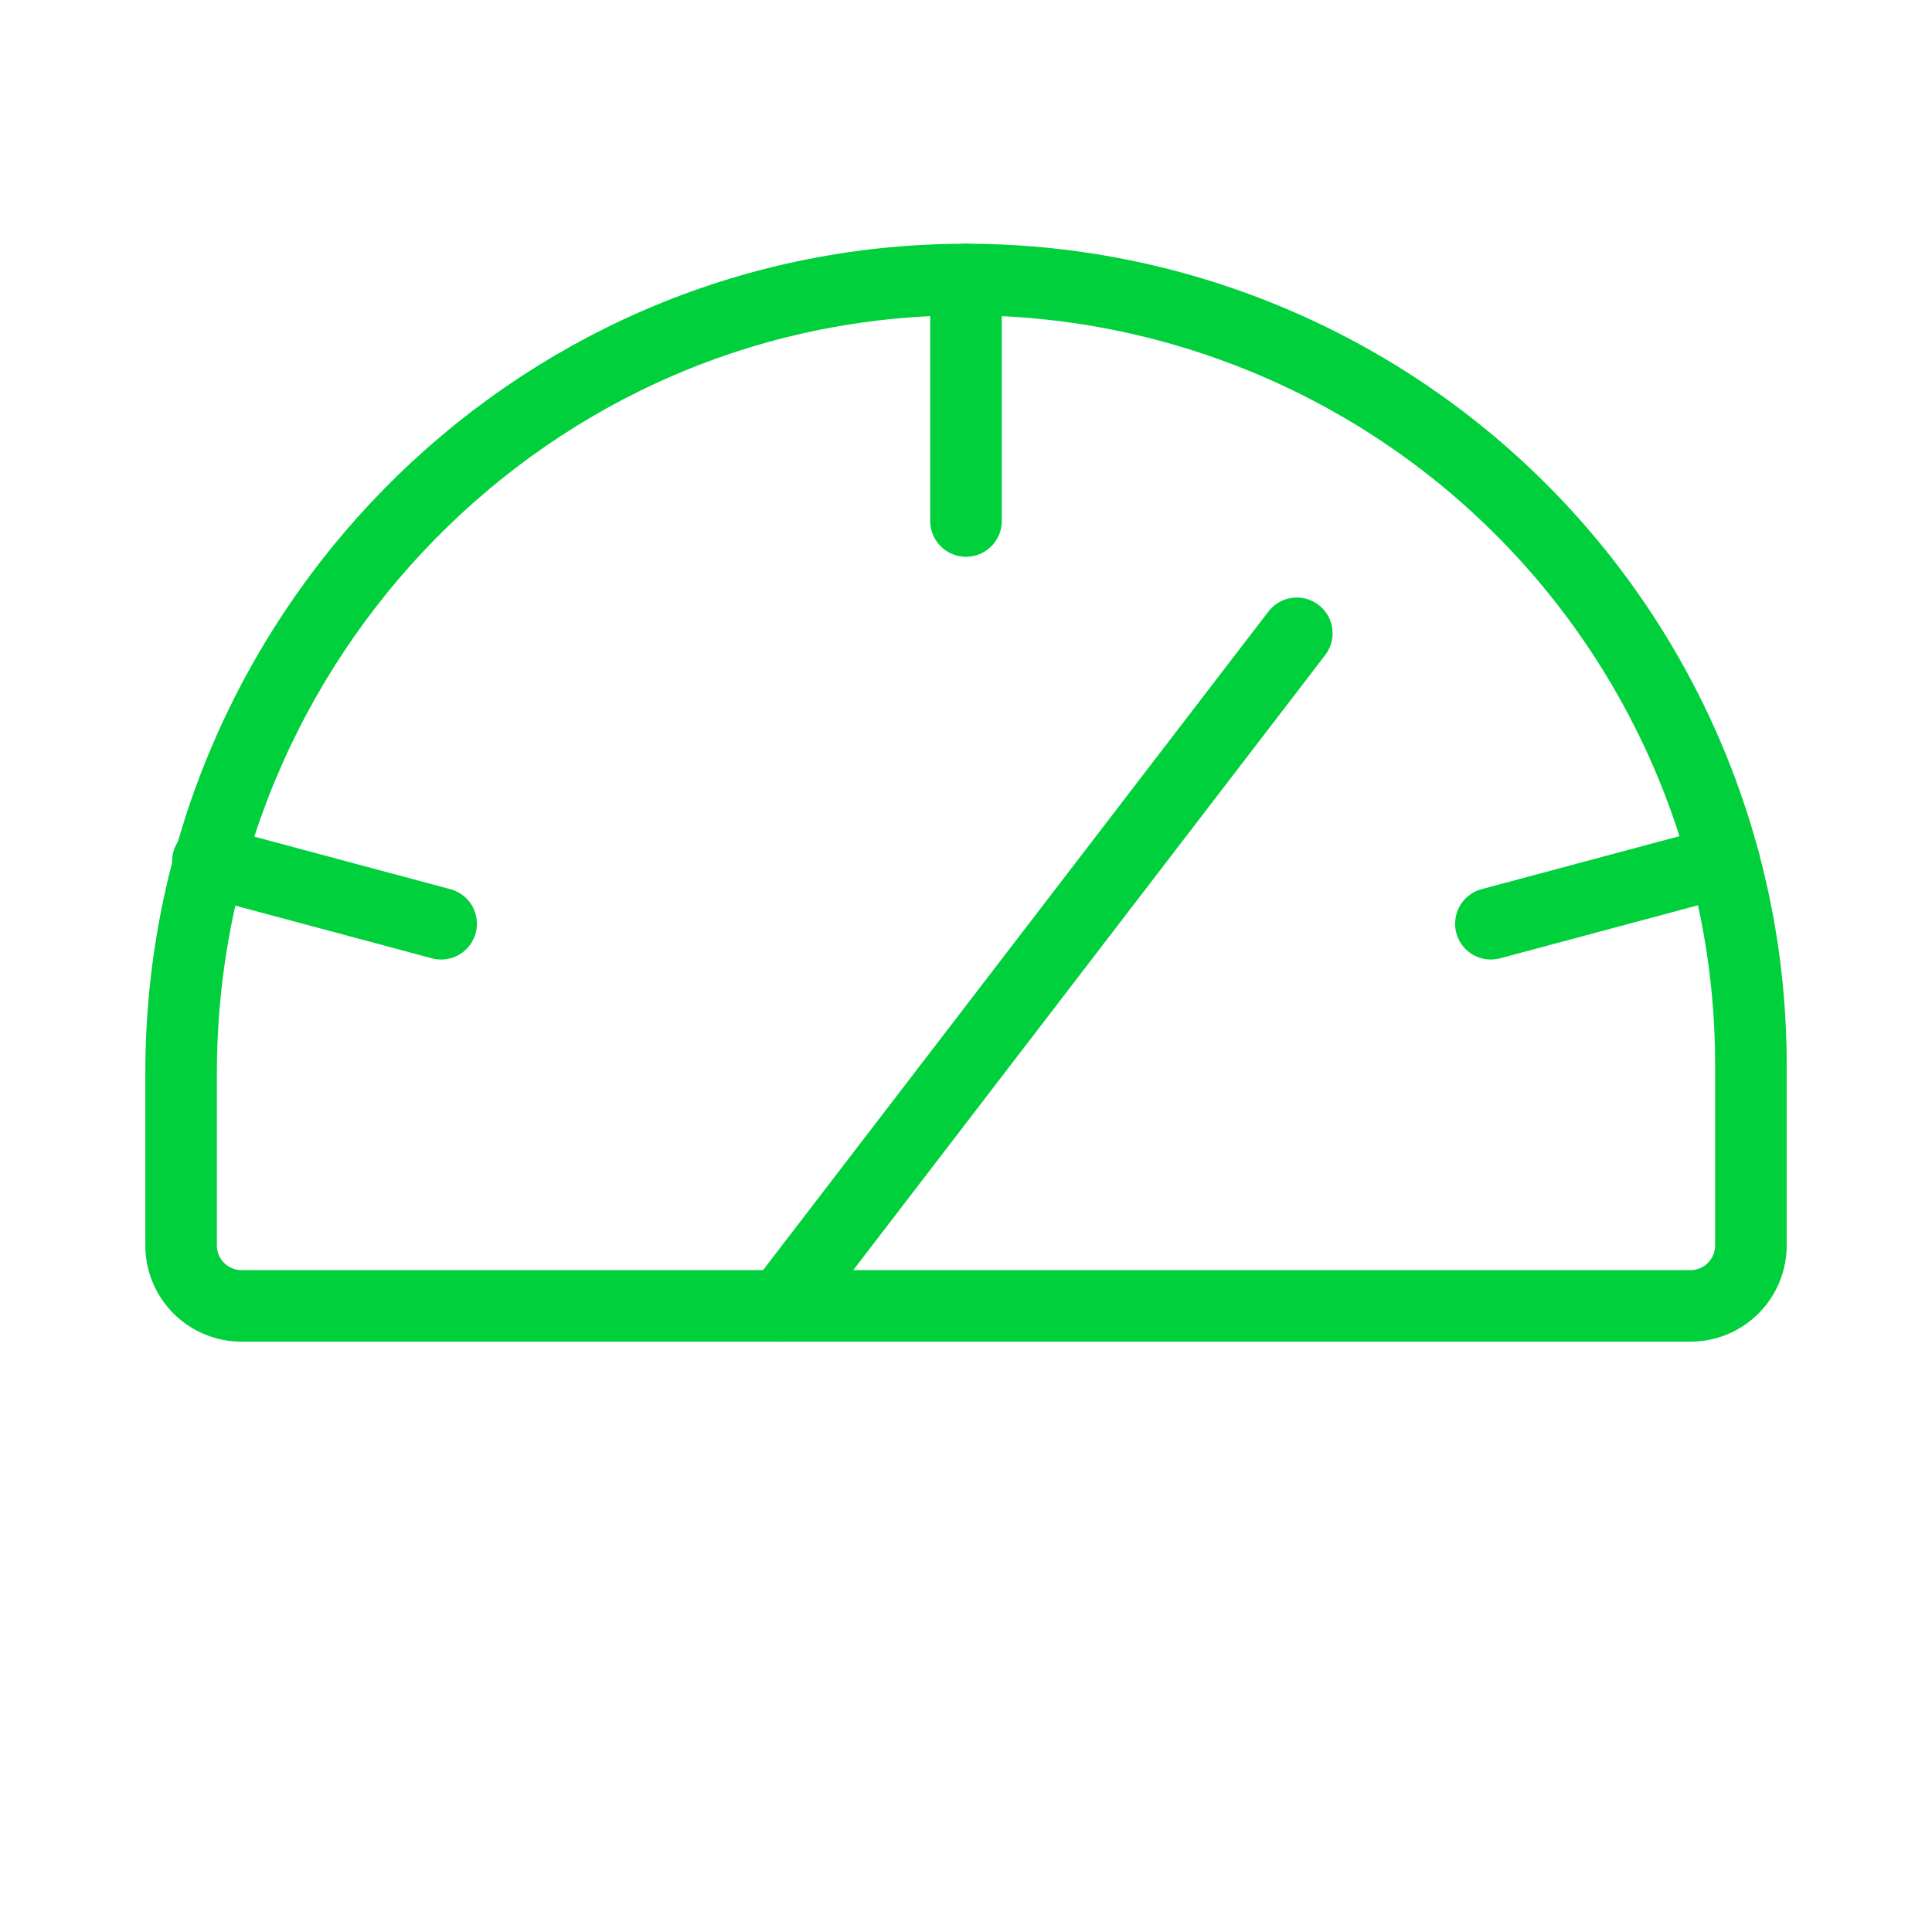
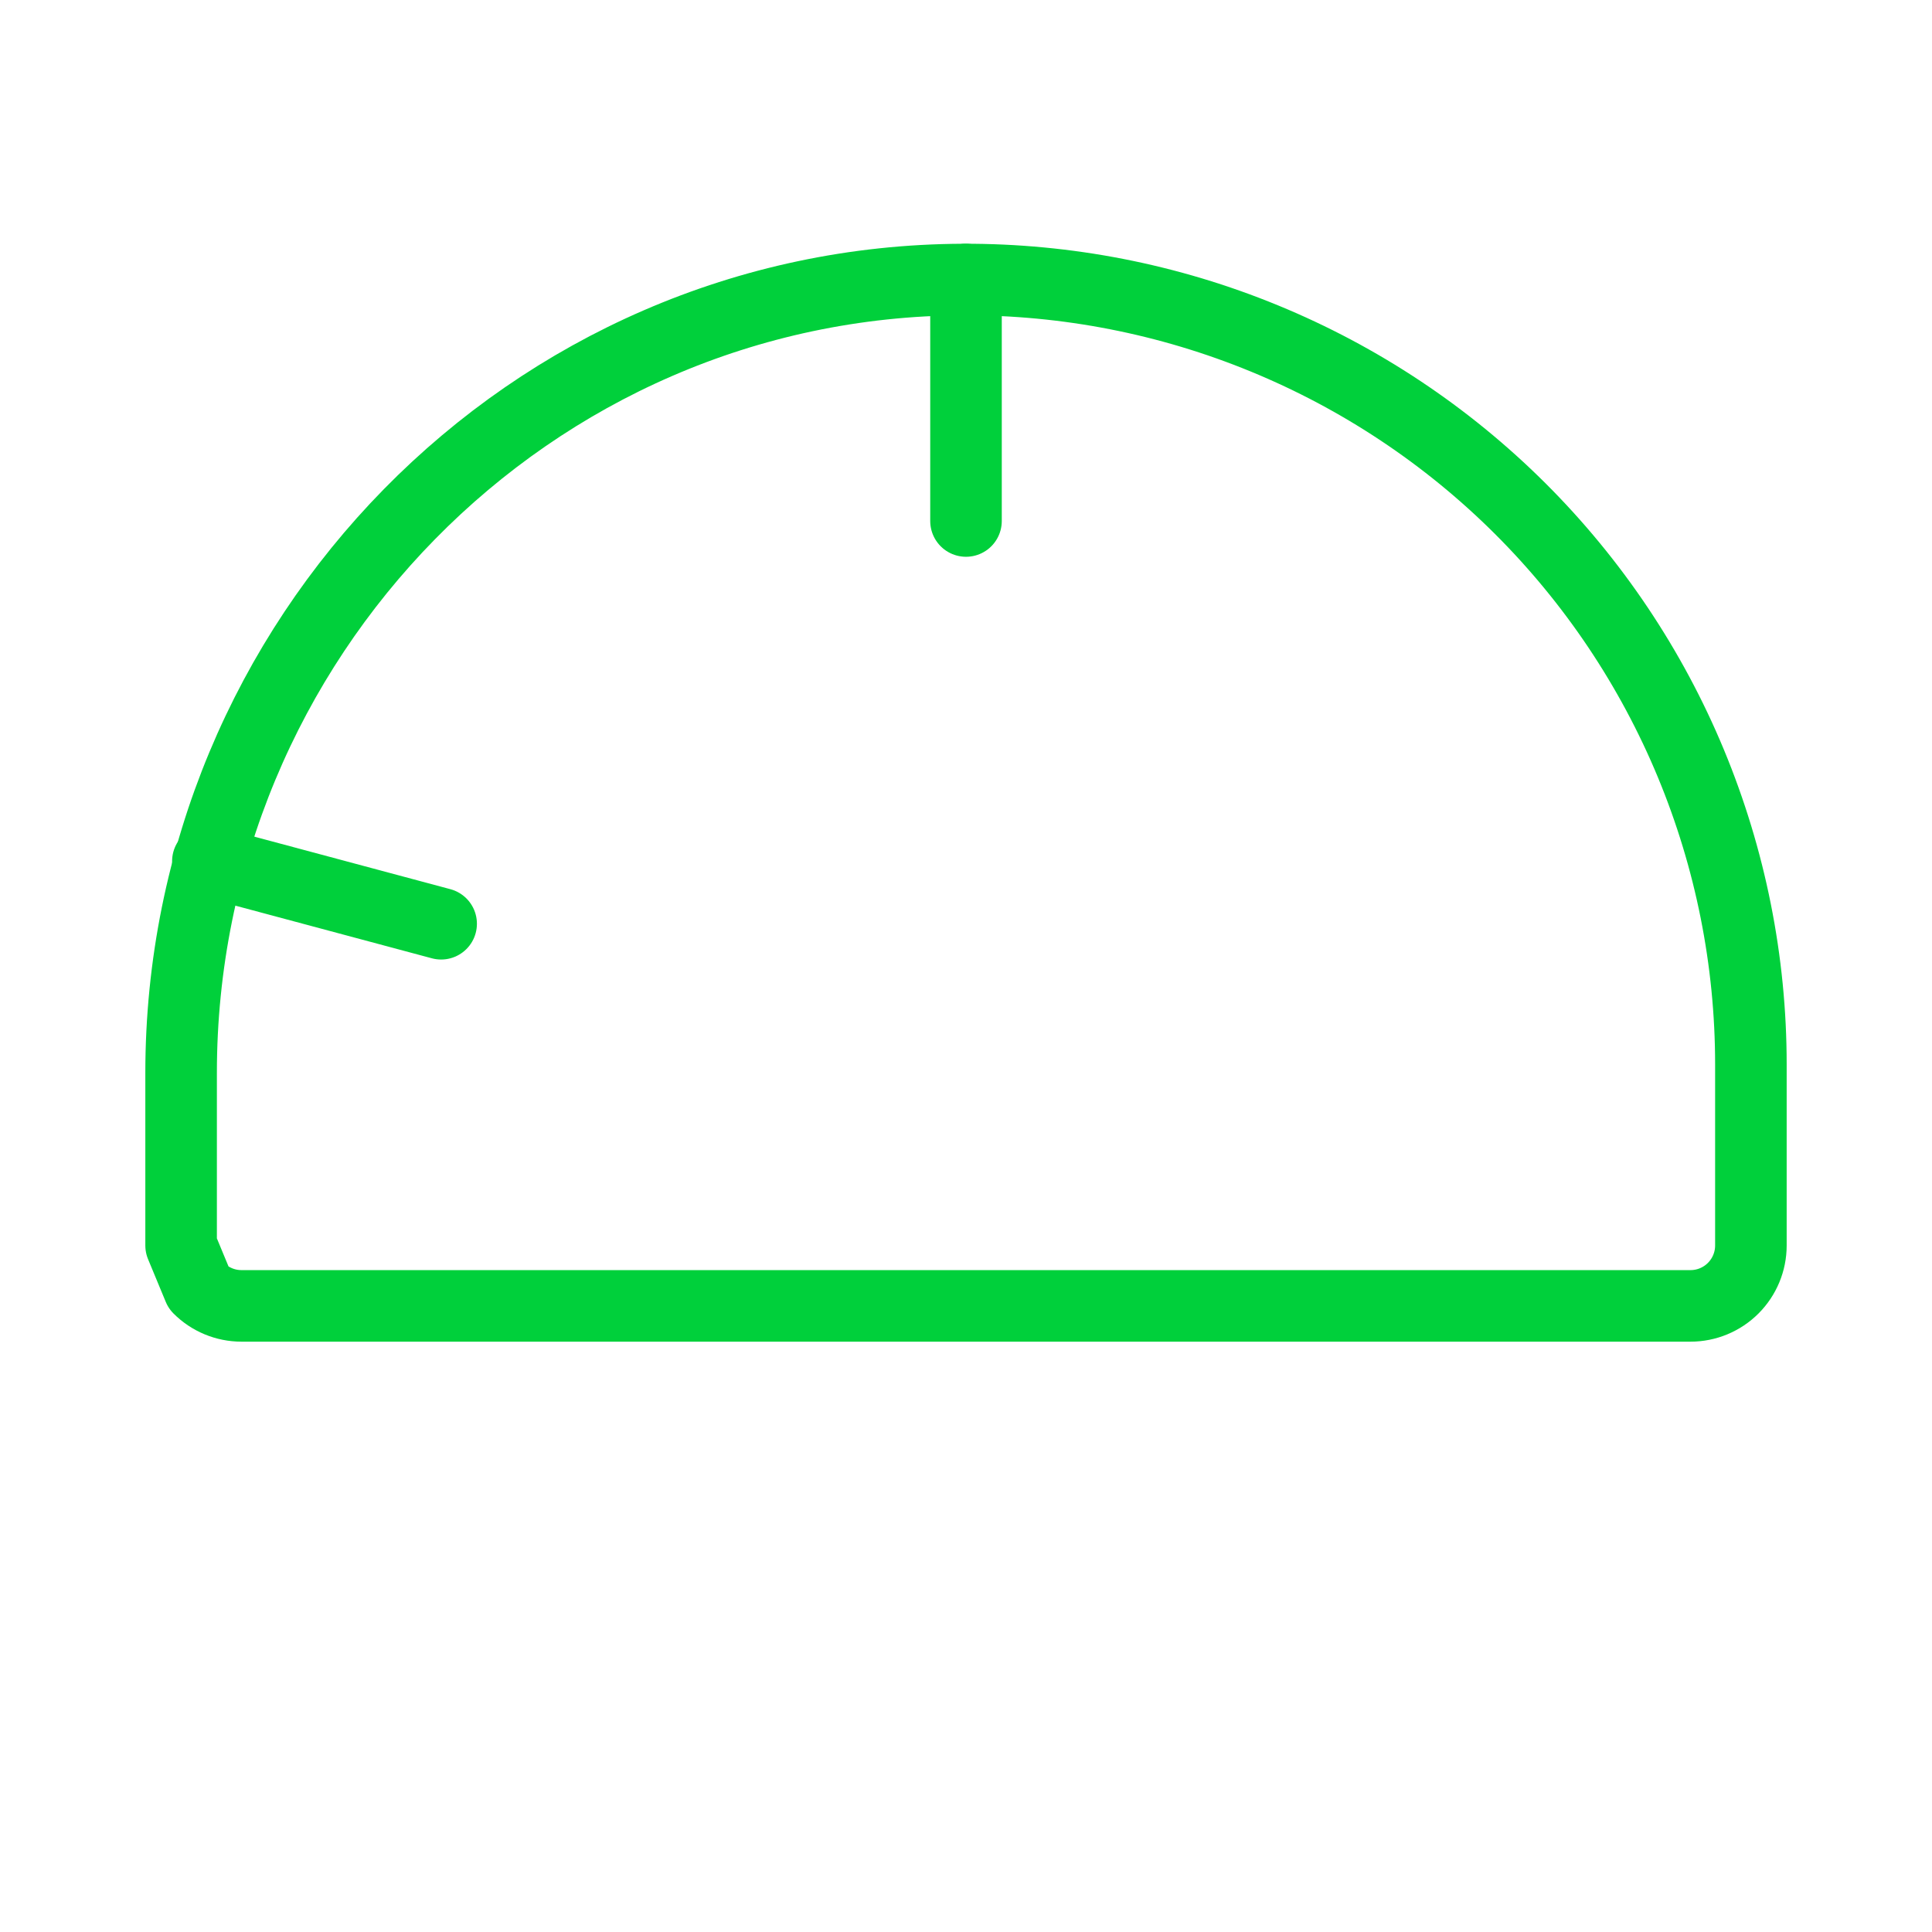
<svg xmlns="http://www.w3.org/2000/svg" width="54" height="54" viewBox="0 0 54 54" fill="none">
-   <path d="M5.062 34.812V29.988C5.062 17.864 14.798 7.855 26.922 7.813C29.81 7.802 32.671 8.362 35.341 9.46C38.012 10.558 40.439 12.172 42.485 14.21C44.53 16.248 46.153 18.67 47.26 21.337C48.367 24.004 48.938 26.863 48.938 29.75V34.812C48.938 35.26 48.76 35.689 48.443 36.006C48.127 36.322 47.698 36.5 47.25 36.5H6.75C6.302 36.5 5.873 36.322 5.557 36.006C5.24 35.689 5.062 35.26 5.062 34.812Z" stroke="#00D03B" stroke-width="2" stroke-linecap="round" stroke-linejoin="round" />
+   <path d="M5.062 34.812V29.988C5.062 17.864 14.798 7.855 26.922 7.813C29.81 7.802 32.671 8.362 35.341 9.46C38.012 10.558 40.439 12.172 42.485 14.21C44.53 16.248 46.153 18.67 47.26 21.337C48.367 24.004 48.938 26.863 48.938 29.75V34.812C48.938 35.26 48.76 35.689 48.443 36.006C48.127 36.322 47.698 36.5 47.25 36.5H6.75C6.302 36.5 5.873 36.322 5.557 36.006Z" stroke="#00D03B" stroke-width="2" stroke-linecap="round" stroke-linejoin="round" />
  <path d="M27 7.812V14.562" stroke="#00D03B" stroke-width="2" stroke-linecap="round" stroke-linejoin="round" />
  <path d="M5.81 24.072L12.33 25.819" stroke="#00D03B" stroke-width="2" stroke-linecap="round" stroke-linejoin="round" />
-   <path d="M48.19 24.072L41.67 25.819" stroke="#00D03B" stroke-width="2" stroke-linecap="round" stroke-linejoin="round" />
-   <path d="M21.821 36.5L36.246 17.701" stroke="#00D03B" stroke-width="2" stroke-linecap="round" stroke-linejoin="round" />
</svg>